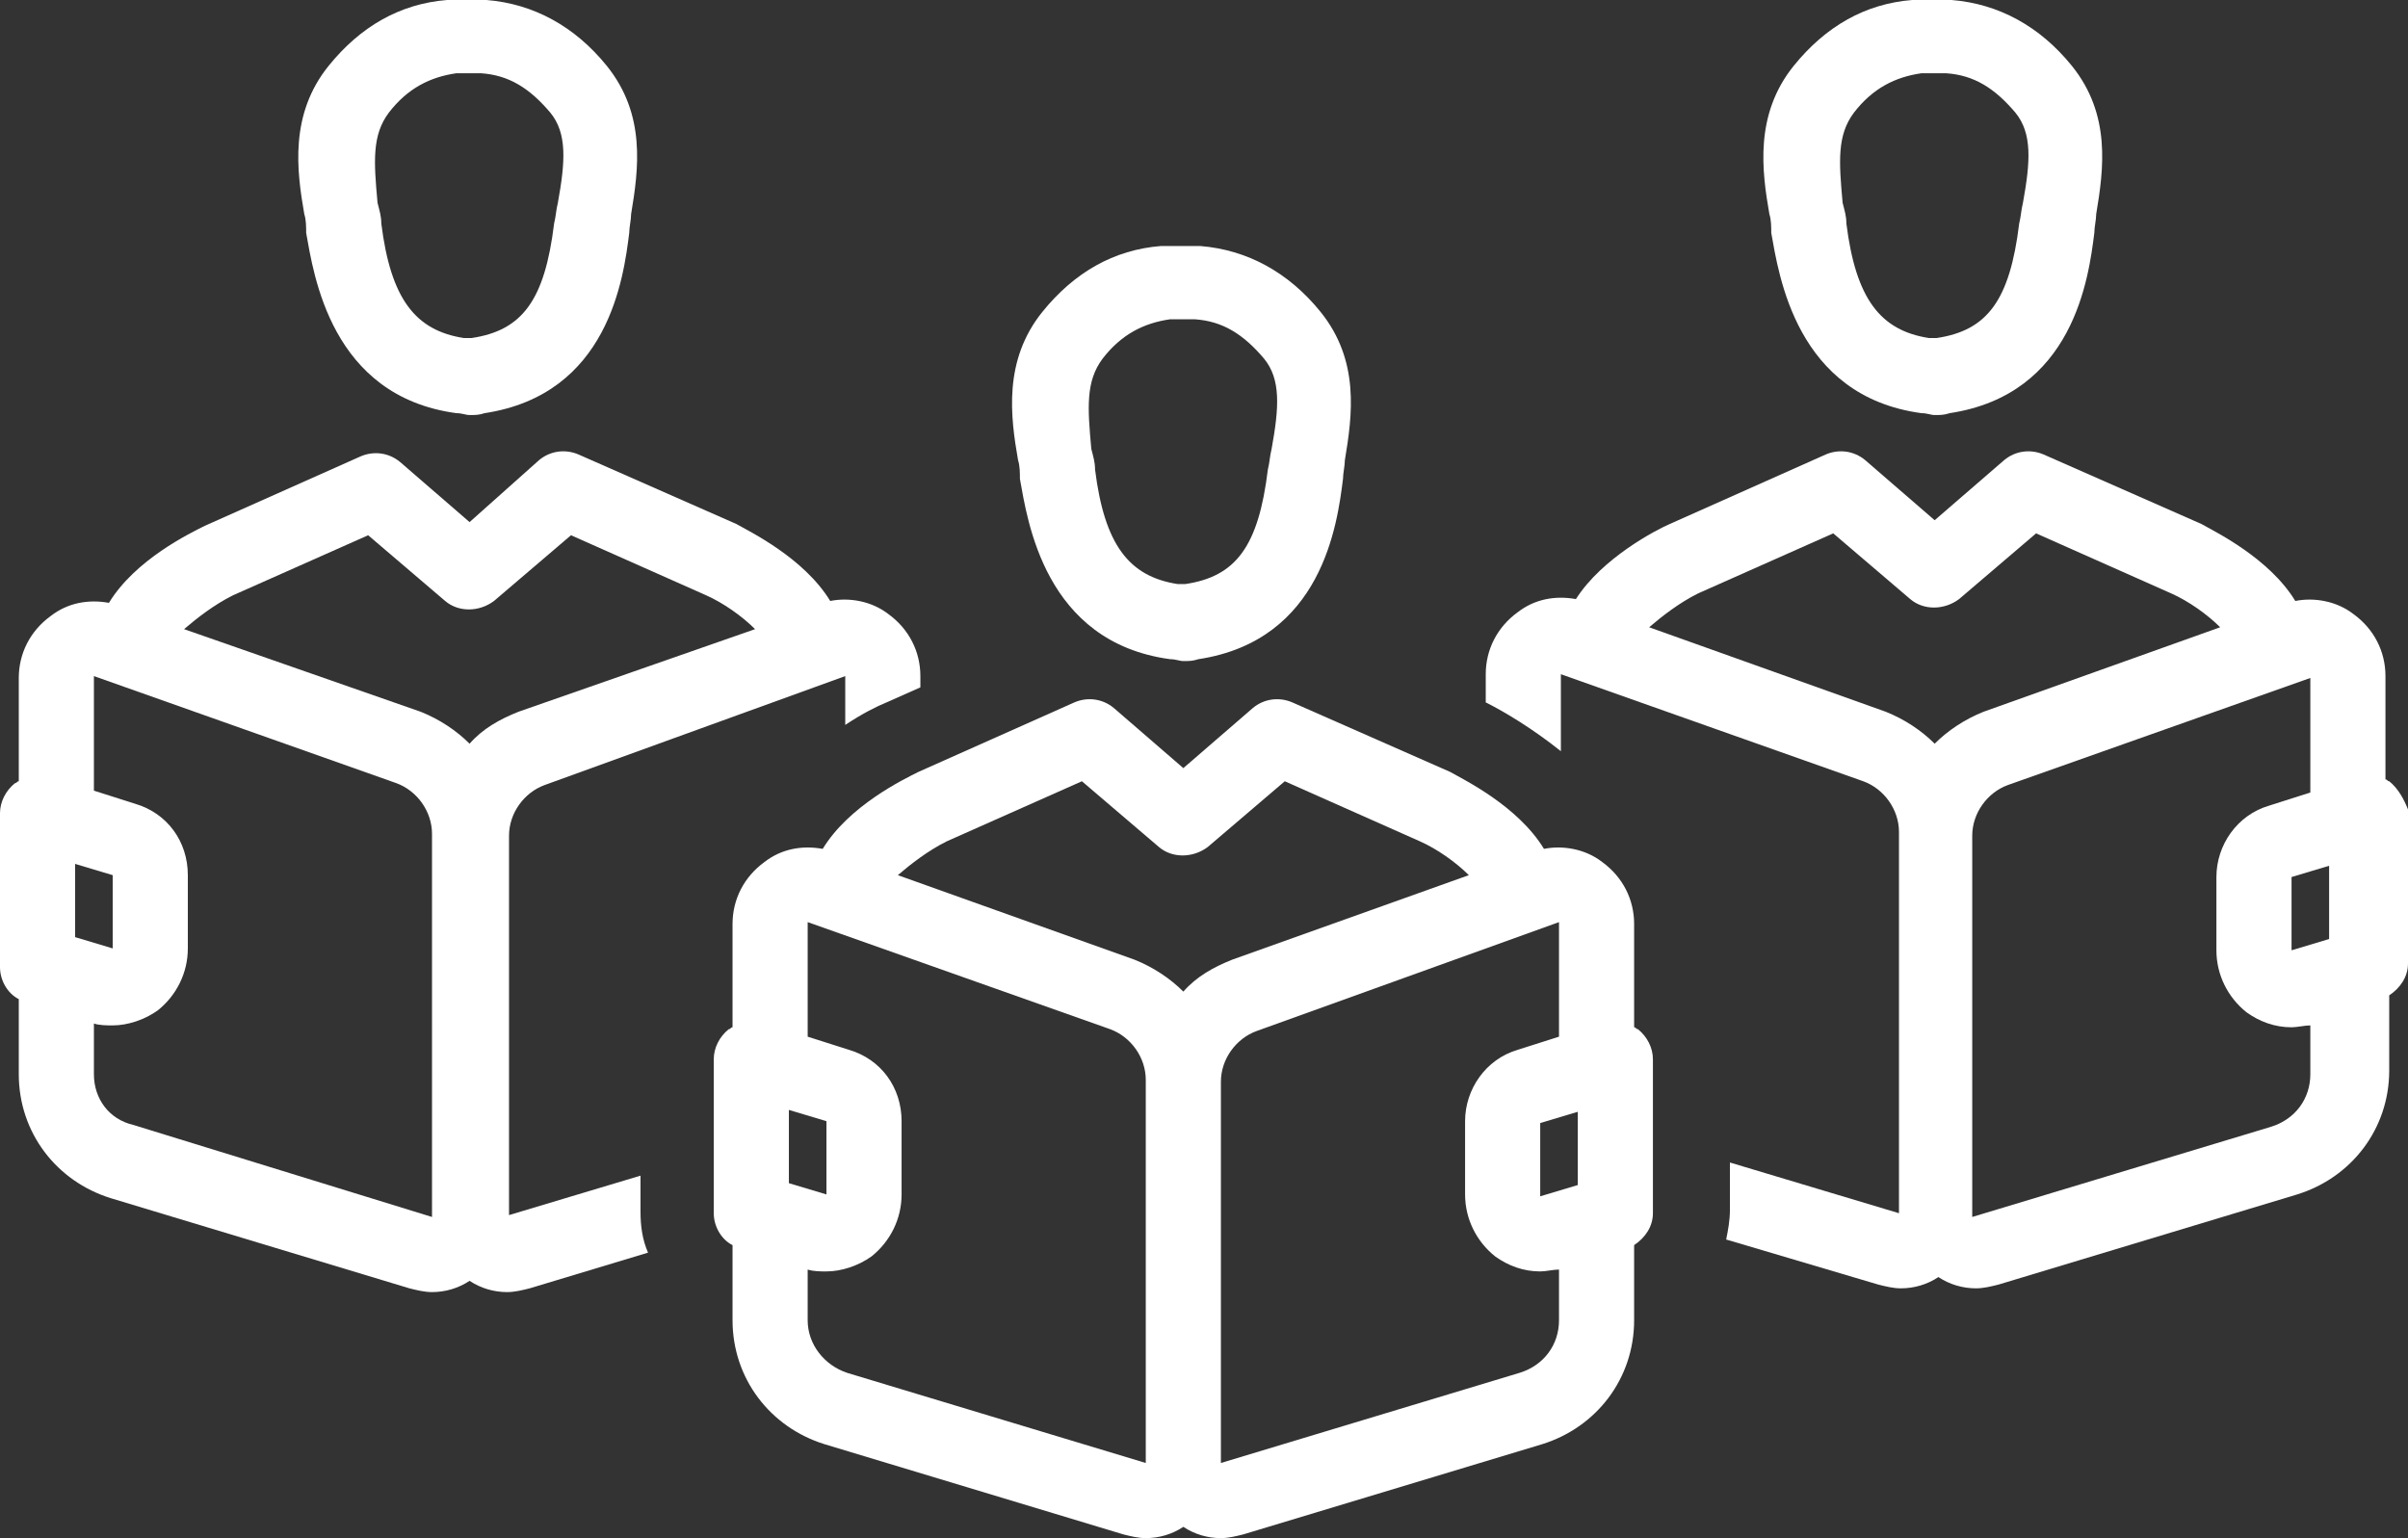
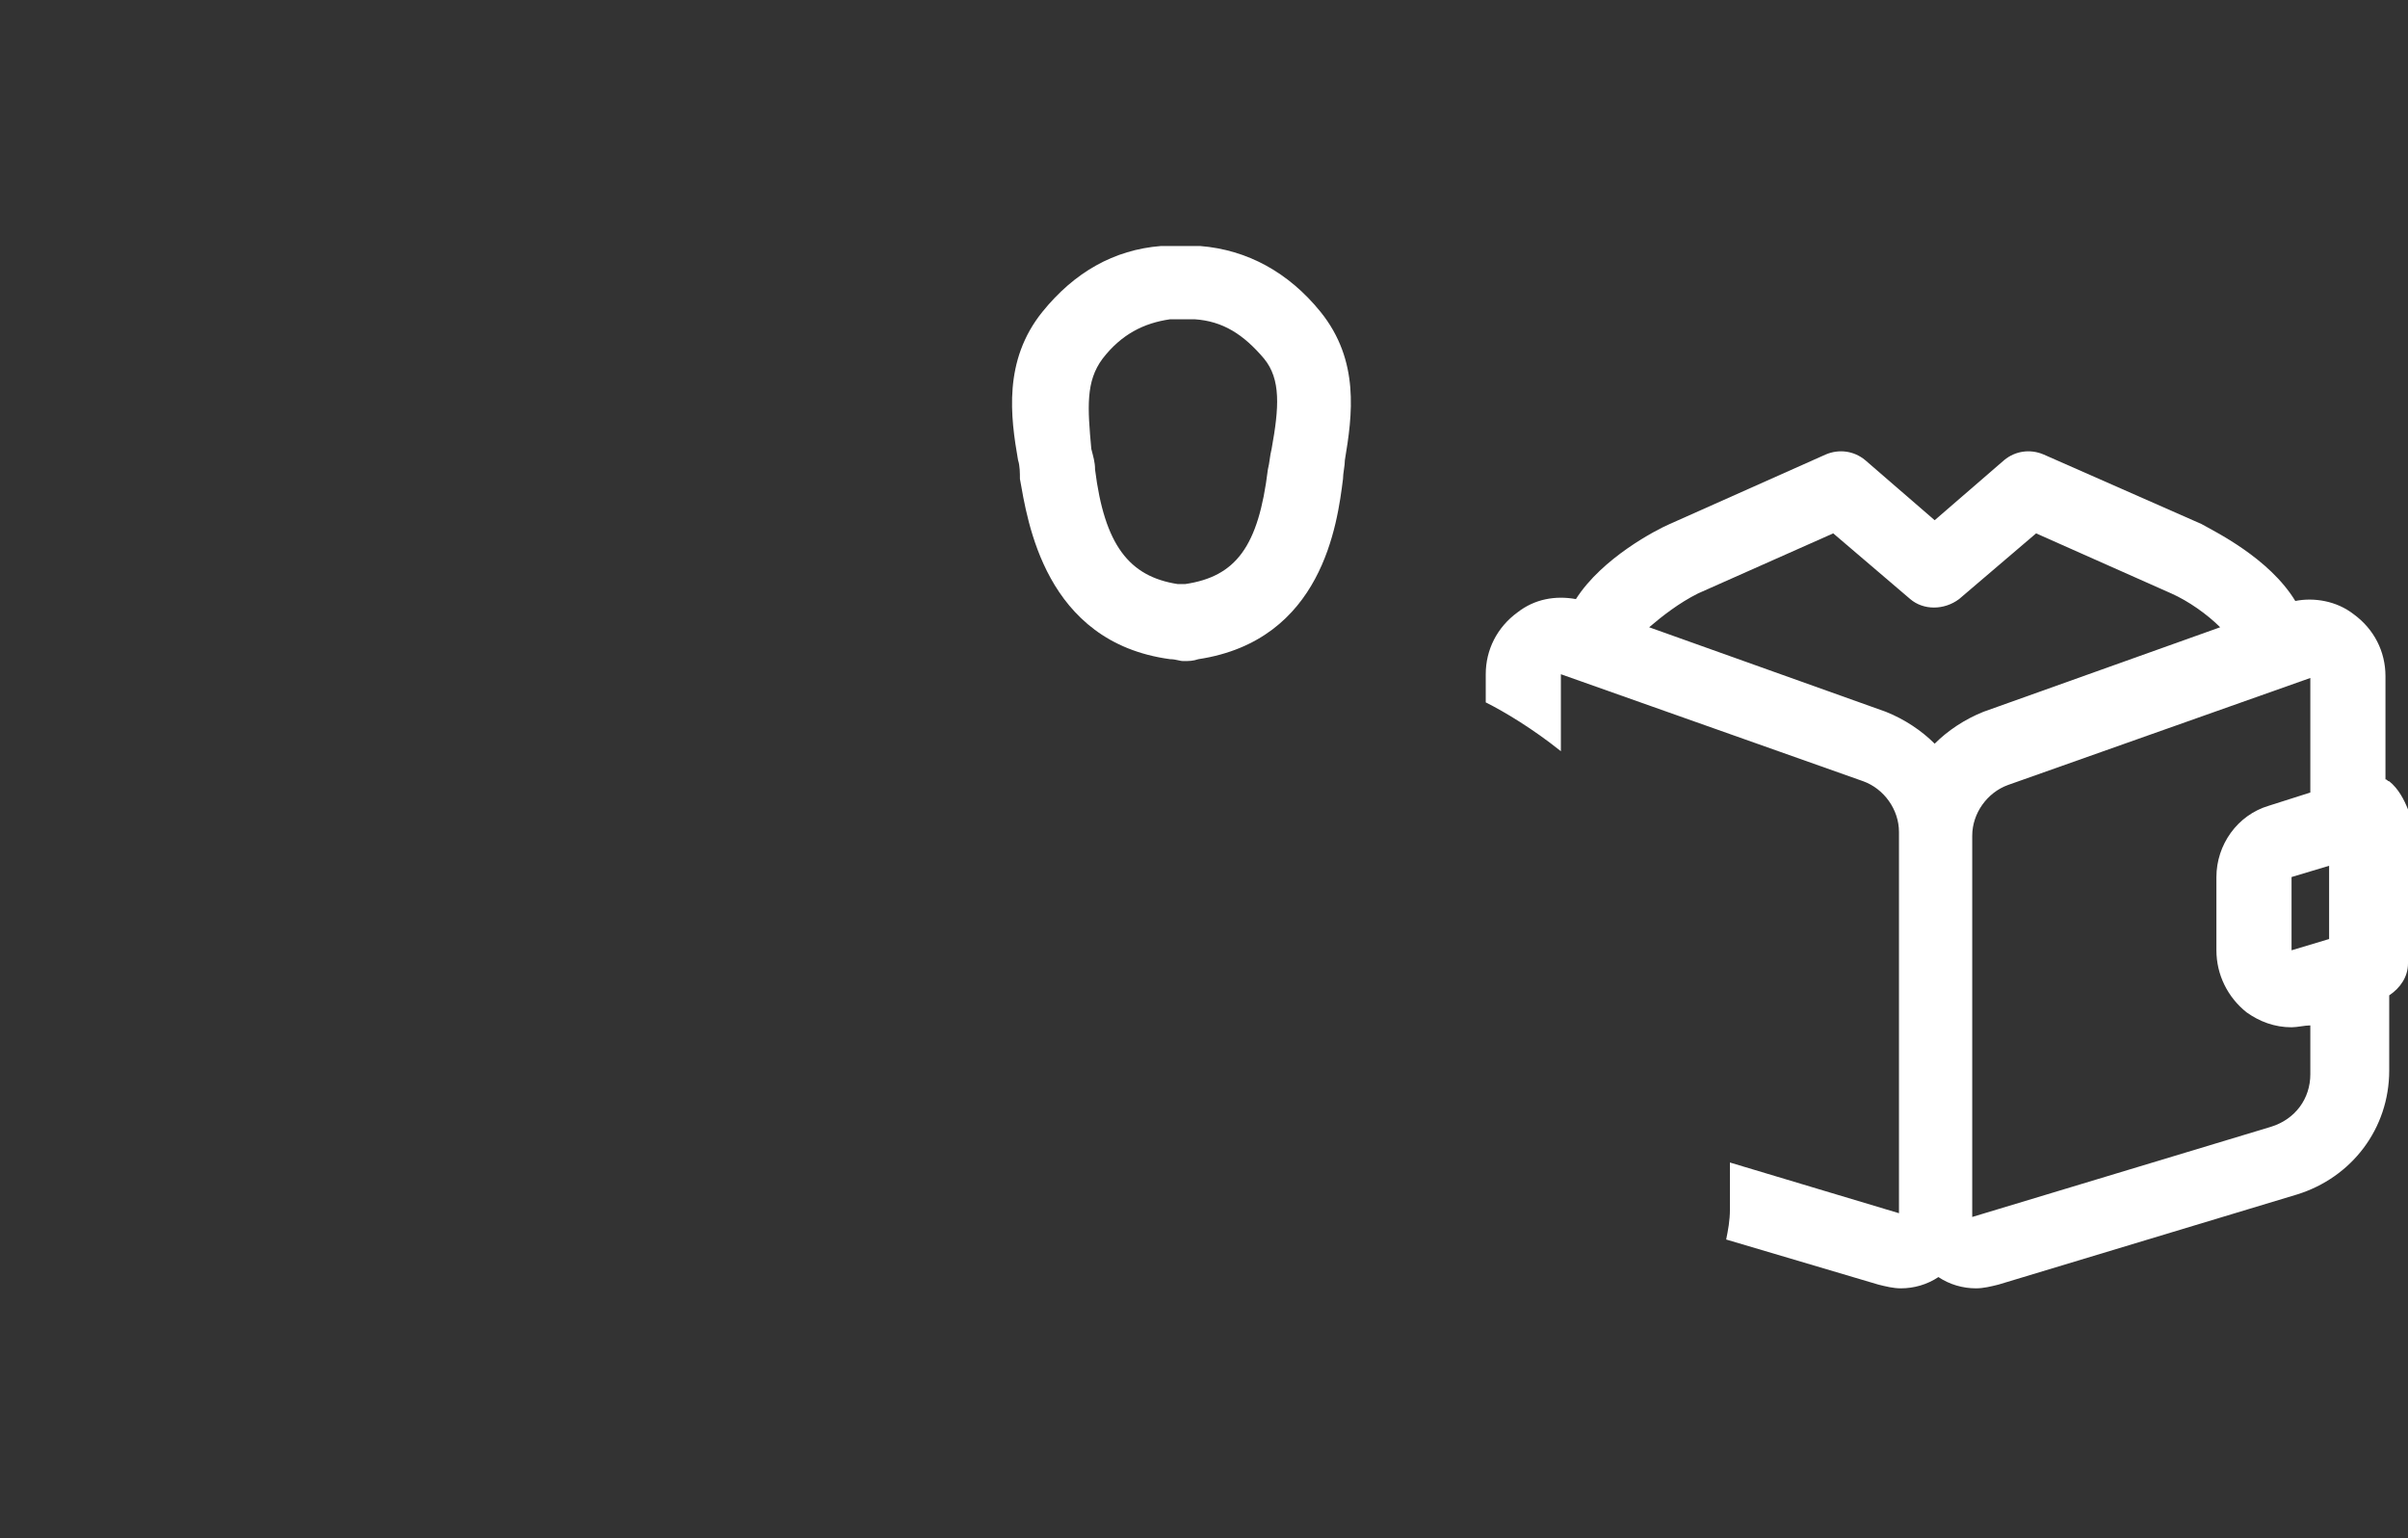
<svg xmlns="http://www.w3.org/2000/svg" fill="#ffffff" height="81.9" preserveAspectRatio="xMidYMid meet" version="1" viewBox="0.0 23.1 128.2 81.9" width="128.2" zoomAndPan="magnify">
  <rect x="0.0" y="23.1" width="128.2" height="81.9" fill="#333333" stroke="none" />
  <g id="change1_1">
-     <path d="M24.3,45.1c0.3,0,0.5,0.1,0.7,0.1c0.3,0,0.5,0,0.8-0.1c6.6-1,7.4-7.2,7.7-9.6c0-0.3,0.1-0.7,0.1-1c0.4-2.4,0.8-5.3-1.3-7.9 c-1.7-2.1-3.9-3.3-6.4-3.5l0,0c-0.5,0-1.6,0-2.1,0c-2.5,0.2-4.6,1.4-6.3,3.5c-2.1,2.6-1.7,5.6-1.3,7.9c0.1,0.3,0.1,0.7,0.1,1 C16.7,37.7,17.6,44.2,24.3,45.1z M20.7,29.1c1-1.3,2.2-1.9,3.6-2.1c0.1,0,0.4,0,0.7,0c0.2,0,0.5,0,0.6,0c1.5,0.1,2.6,0.8,3.7,2.1 c0.9,1.1,0.8,2.6,0.4,4.8c-0.1,0.4-0.1,0.7-0.2,1.1c-0.5,4.1-1.7,5.7-4.4,6.1c-0.2,0-0.2,0-0.4,0c-2.6-0.4-3.9-2.1-4.4-6.1 c0-0.4-0.1-0.7-0.2-1.1C19.9,31.7,19.8,30.3,20.7,29.1z" fill="inherit" />
-   </g>
+     </g>
  <g id="change1_2">
-     <path d="M102.3,45.1c0.3,0,0.5,0.1,0.7,0.1c0.3,0,0.5,0,0.8-0.1c6.6-1,7.4-7.2,7.7-9.6c0-0.3,0.1-0.7,0.1-1c0.4-2.4,0.8-5.3-1.3-7.9 c-1.7-2.1-3.9-3.3-6.4-3.5l0,0c-0.5,0-1.6,0-2.1,0c-2.5,0.2-4.6,1.4-6.3,3.5c-2.1,2.6-1.7,5.6-1.3,7.9c0.1,0.3,0.1,0.7,0.1,1 C94.7,37.7,95.6,44.2,102.3,45.1z M98.7,29.1c1-1.3,2.2-1.9,3.6-2.1c0.1,0,0.4,0,0.7,0c0.2,0,0.5,0,0.6,0c1.5,0.1,2.6,0.8,3.7,2.1 c0.9,1.1,0.8,2.6,0.4,4.8c-0.1,0.4-0.1,0.7-0.2,1.1c-0.5,4.1-1.7,5.7-4.4,6.1c-0.2,0-0.2,0-0.4,0c-2.6-0.4-3.9-2.1-4.4-6.1 c0-0.4-0.1-0.7-0.2-1.1C97.9,31.7,97.8,30.3,98.7,29.1z" fill="inherit" />
-   </g>
+     </g>
  <g id="change1_3">
-     <path d="M5.8,55.2c-1.1-0.2-2.2,0-3.1,0.7c-1.1,0.8-1.7,2-1.7,3.3v5.5c-0.1,0-0.1,0.1-0.2,0.1c-0.5,0.4-0.8,1-0.8,1.6v8.2 c0,0.7,0.4,1.4,1,1.7v4c0,3.1,2,5.7,4.9,6.6l15.9,4.8c0.4,0.1,0.8,0.2,1.2,0.2c0.7,0,1.4-0.2,2-0.6c0.6,0.4,1.3,0.6,2,0.6 c0.4,0,0.8-0.1,1.2-0.2l6.3-1.9c-0.3-0.7-0.4-1.4-0.4-2.2v-1.9l-7,2.1V67.6c0-1.2,0.8-2.3,1.9-2.7L45,59.1v2.6 c0.9-0.6,1.7-1,2.2-1.2l1.8-0.8v-0.6c0-1.3-0.6-2.5-1.7-3.3c-0.9-0.7-2.1-0.9-3.1-0.7c-1.4-2.3-4.3-3.7-5-4.1l-8.4-3.7 c-0.7-0.3-1.5-0.2-2.1,0.3L25,50.9l-3.7-3.2c-0.6-0.5-1.4-0.6-2.1-0.3l-8.3,3.7C10.1,51.5,7.2,52.9,5.8,55.2z M4,69.1l2,0.6l0,3.9 l0,0l-2-0.6V69.1z M23,87.9L7.1,83C5.8,82.7,5,81.6,5,80.3l0-2.7c0.3,0.1,0.7,0.1,1,0.1c0.8,0,1.7-0.3,2.4-0.8c1-0.8,1.6-2,1.6-3.3 v-3.9c0-1.8-1.1-3.3-2.8-3.8L5,65.2l0-6.1l16.1,5.7c1.1,0.4,1.9,1.5,1.9,2.7V87.9z M19.6,51.6l4.1,3.5c0.7,0.6,1.8,0.6,2.6,0 l4.1-3.5l7.2,3.2c0.9,0.4,1.9,1.1,2.6,1.8L27.6,61c-1,0.4-1.9,0.9-2.6,1.7c-0.7-0.7-1.6-1.3-2.6-1.7L9.8,56.6 c0.7-0.6,1.6-1.3,2.6-1.8L19.6,51.6z" fill="inherit" />
-   </g>
+     </g>
  <g id="change1_4">
    <path d="M127.2,64.7c-0.1,0-0.1-0.1-0.2-0.1v-5.5c0-1.3-0.6-2.5-1.7-3.3c-0.9-0.7-2.1-0.9-3.1-0.7c-1.4-2.3-4.3-3.7-5-4.1l-8.4-3.7 c-0.7-0.3-1.5-0.2-2.1,0.3l-3.7,3.2l-3.7-3.2c-0.6-0.5-1.4-0.6-2.1-0.3l-8.3,3.7c-0.7,0.3-3.6,1.8-5,4c-1.1-0.2-2.2,0-3.1,0.7 c-1.1,0.8-1.7,2-1.7,3.3v1.5c1,0.5,2.5,1.4,4,2.6l0-4.1l16.1,5.7c1.1,0.4,1.9,1.5,1.9,2.7v20.3l-9-2.7v2.5c0,0.6-0.1,1.1-0.2,1.6 l8.1,2.4c0.4,0.1,0.8,0.2,1.2,0.2c0.7,0,1.4-0.2,2-0.6c0.6,0.4,1.3,0.6,2,0.6c0.4,0,0.8-0.1,1.2-0.2l15.9-4.8 c2.9-0.9,4.9-3.5,4.9-6.6v-4c0.6-0.4,1-1,1-1.7v-8.2C128,65.7,127.7,65.1,127.2,64.7z M103,62.7c-0.7-0.7-1.6-1.3-2.6-1.7l-12.6-4.5 c0.7-0.6,1.6-1.3,2.6-1.8l7.2-3.2l4.1,3.5c0.7,0.6,1.8,0.6,2.6,0l4.1-3.5l7.2,3.2c0.9,0.4,1.9,1.1,2.6,1.8L105.6,61 C104.6,61.4,103.7,62,103,62.7z M123,80.3c0,1.3-0.8,2.4-2.1,2.8L105,87.9V67.6c0-1.2,0.8-2.3,1.9-2.7l16.1-5.7v6.1l-2.2,0.7 c-1.7,0.5-2.8,2.1-2.8,3.8v3.9c0,1.3,0.6,2.5,1.6,3.3c0.7,0.5,1.5,0.8,2.4,0.8c0.3,0,0.7-0.1,1-0.1V80.3z M124,73.1l-2,0.6v-3.9 l2-0.6V73.1z" fill="inherit" />
  </g>
  <g id="change1_5">
    <path d="M62.3,58.2c0.3,0,0.5,0.1,0.7,0.1c0.3,0,0.5,0,0.8-0.1c6.6-1,7.4-7.2,7.7-9.6c0-0.3,0.1-0.7,0.1-1c0.4-2.4,0.8-5.3-1.3-7.9 c-1.7-2.1-3.9-3.3-6.4-3.5l0,0c-0.5,0-1.6,0-2.1,0c-2.5,0.2-4.6,1.4-6.3,3.5c-2.1,2.6-1.7,5.6-1.3,7.9c0.1,0.3,0.1,0.7,0.1,1 C54.7,50.8,55.6,57.3,62.3,58.2z M58.7,42.2c1-1.3,2.2-1.9,3.6-2.1c0.1,0,0.4,0,0.7,0c0.2,0,0.5,0,0.6,0c1.5,0.1,2.6,0.8,3.7,2.1 c0.9,1.1,0.8,2.6,0.4,4.8c-0.1,0.4-0.1,0.7-0.2,1.1c-0.5,4.1-1.7,5.7-4.4,6.1c-0.2,0-0.2,0-0.4,0c-2.6-0.4-3.9-2.1-4.4-6.1 c0-0.4-0.1-0.7-0.2-1.1C57.9,44.8,57.8,43.4,58.7,42.2z" fill="inherit" />
  </g>
  <g id="change1_6">
-     <path d="M43.8,68.3c-1.1-0.2-2.2,0-3.1,0.7c-1.1,0.8-1.7,2-1.7,3.3v5.5c-0.1,0-0.1,0.1-0.2,0.1c-0.5,0.4-0.8,1-0.8,1.6v8.2 c0,0.7,0.4,1.4,1,1.7v4c0,3.1,2,5.7,4.9,6.6l15.9,4.8c0.4,0.1,0.8,0.2,1.2,0.2c0.7,0,1.4-0.2,2-0.6c0.6,0.4,1.3,0.6,2,0.6 c0.4,0,0.8-0.1,1.2-0.2l15.9-4.8c2.9-0.9,4.9-3.5,4.9-6.6v-4c0.6-0.4,1-1,1-1.7v-8.2c0-0.6-0.3-1.2-0.8-1.6c-0.1,0-0.1-0.1-0.2-0.1 v-5.5c0-1.3-0.6-2.5-1.7-3.3c-0.9-0.7-2.1-0.9-3.1-0.7c-1.4-2.3-4.3-3.7-5-4.1l-8.4-3.7c-0.7-0.3-1.5-0.2-2.1,0.3L63,64l-3.7-3.2 c-0.6-0.5-1.4-0.6-2.1-0.3l-8.3,3.7C48.1,64.6,45.2,66,43.8,68.3z M42,82.2l2,0.6l0,3.9l0,0l-2-0.6V82.2z M61,101l-15.9-4.8 c-1.2-0.4-2.1-1.5-2.1-2.8l0-2.7c0.3,0.1,0.7,0.1,1,0.1c0.8,0,1.7-0.3,2.4-0.8c1-0.8,1.6-2,1.6-3.3v-3.9c0-1.8-1.1-3.3-2.8-3.8 L43,78.3l0-6.1l16.1,5.7c1.1,0.4,1.9,1.5,1.9,2.7V101z M84,86.2l-2,0.6v-3.9l2-0.6V86.2z M83,72.2v6.1L80.8,79 c-1.7,0.5-2.8,2.1-2.8,3.8v3.9c0,1.3,0.6,2.5,1.6,3.3c0.7,0.5,1.5,0.8,2.4,0.8c0.3,0,0.7-0.1,1-0.1v2.7c0,1.3-0.8,2.4-2.1,2.8 L65,101V80.7c0-1.2,0.8-2.3,1.9-2.7L83,72.2z M57.6,64.7l4.1,3.5c0.7,0.6,1.8,0.6,2.6,0l4.1-3.5l7.2,3.2c0.9,0.4,1.9,1.1,2.6,1.8 l-12.6,4.5c-1,0.4-1.9,0.9-2.6,1.7c-0.7-0.7-1.6-1.3-2.6-1.7l-12.6-4.5c0.7-0.6,1.6-1.3,2.6-1.8L57.6,64.7z" fill="inherit" />
-   </g>
+     </g>
</svg>